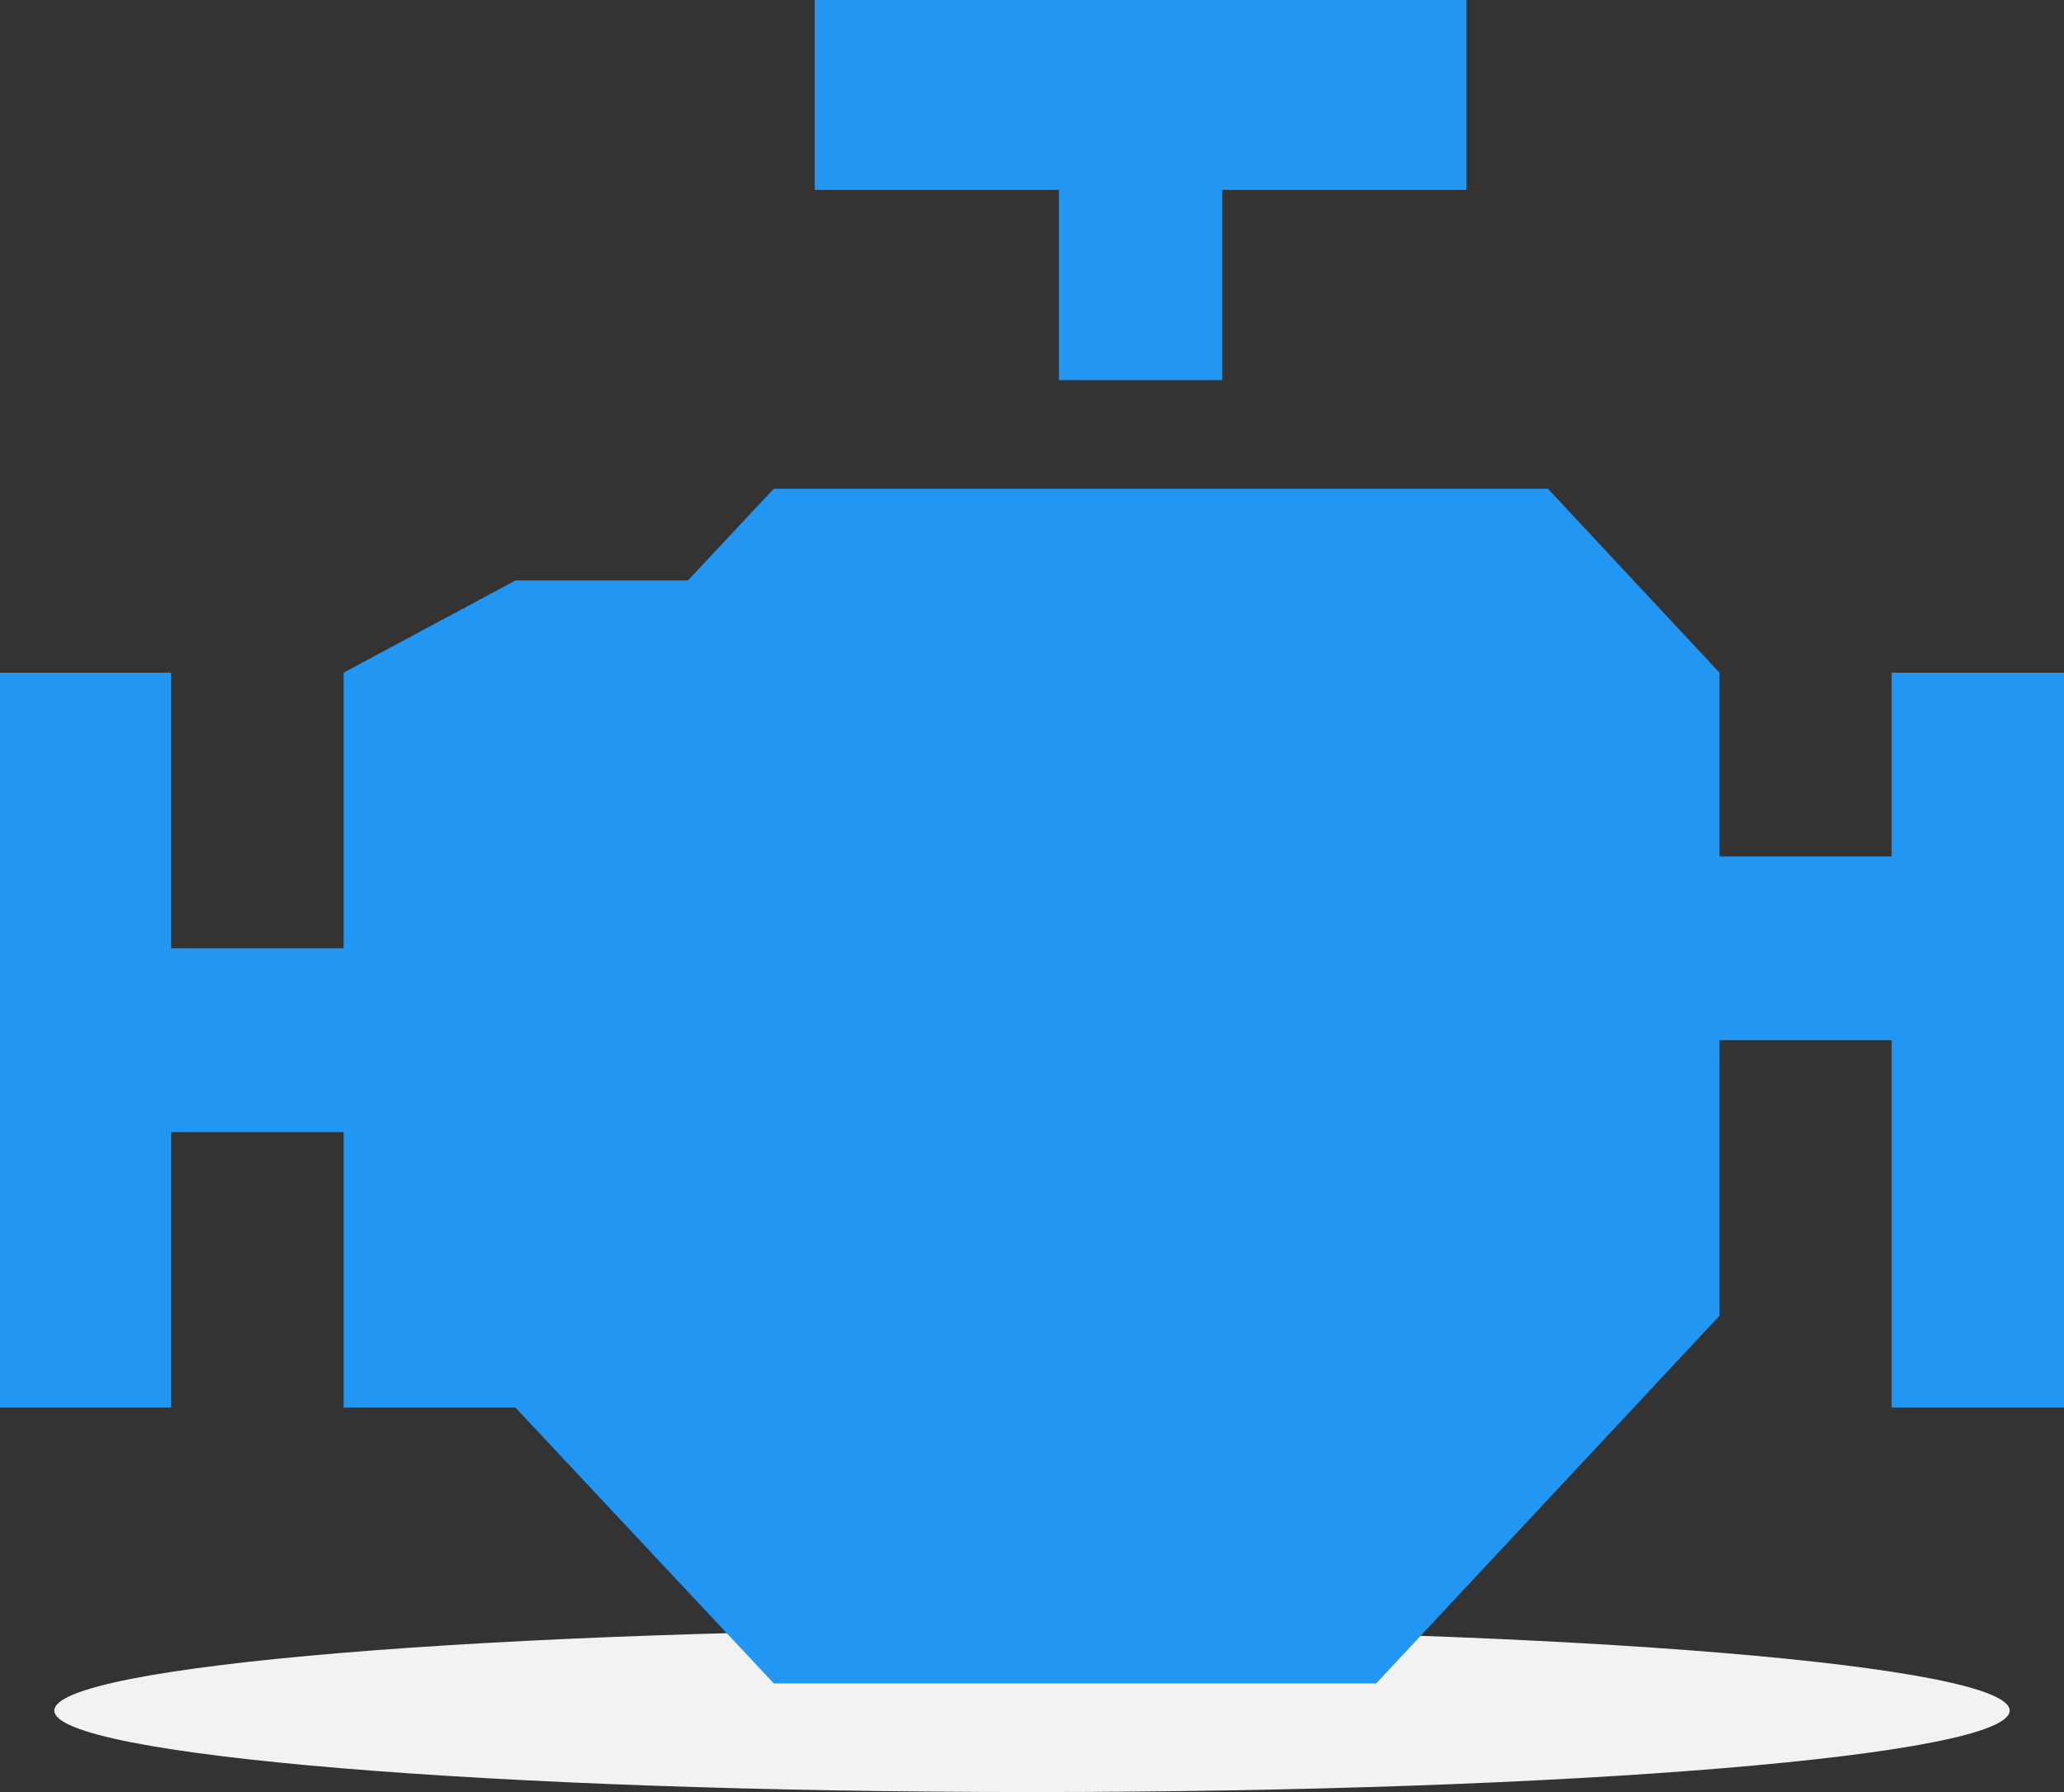
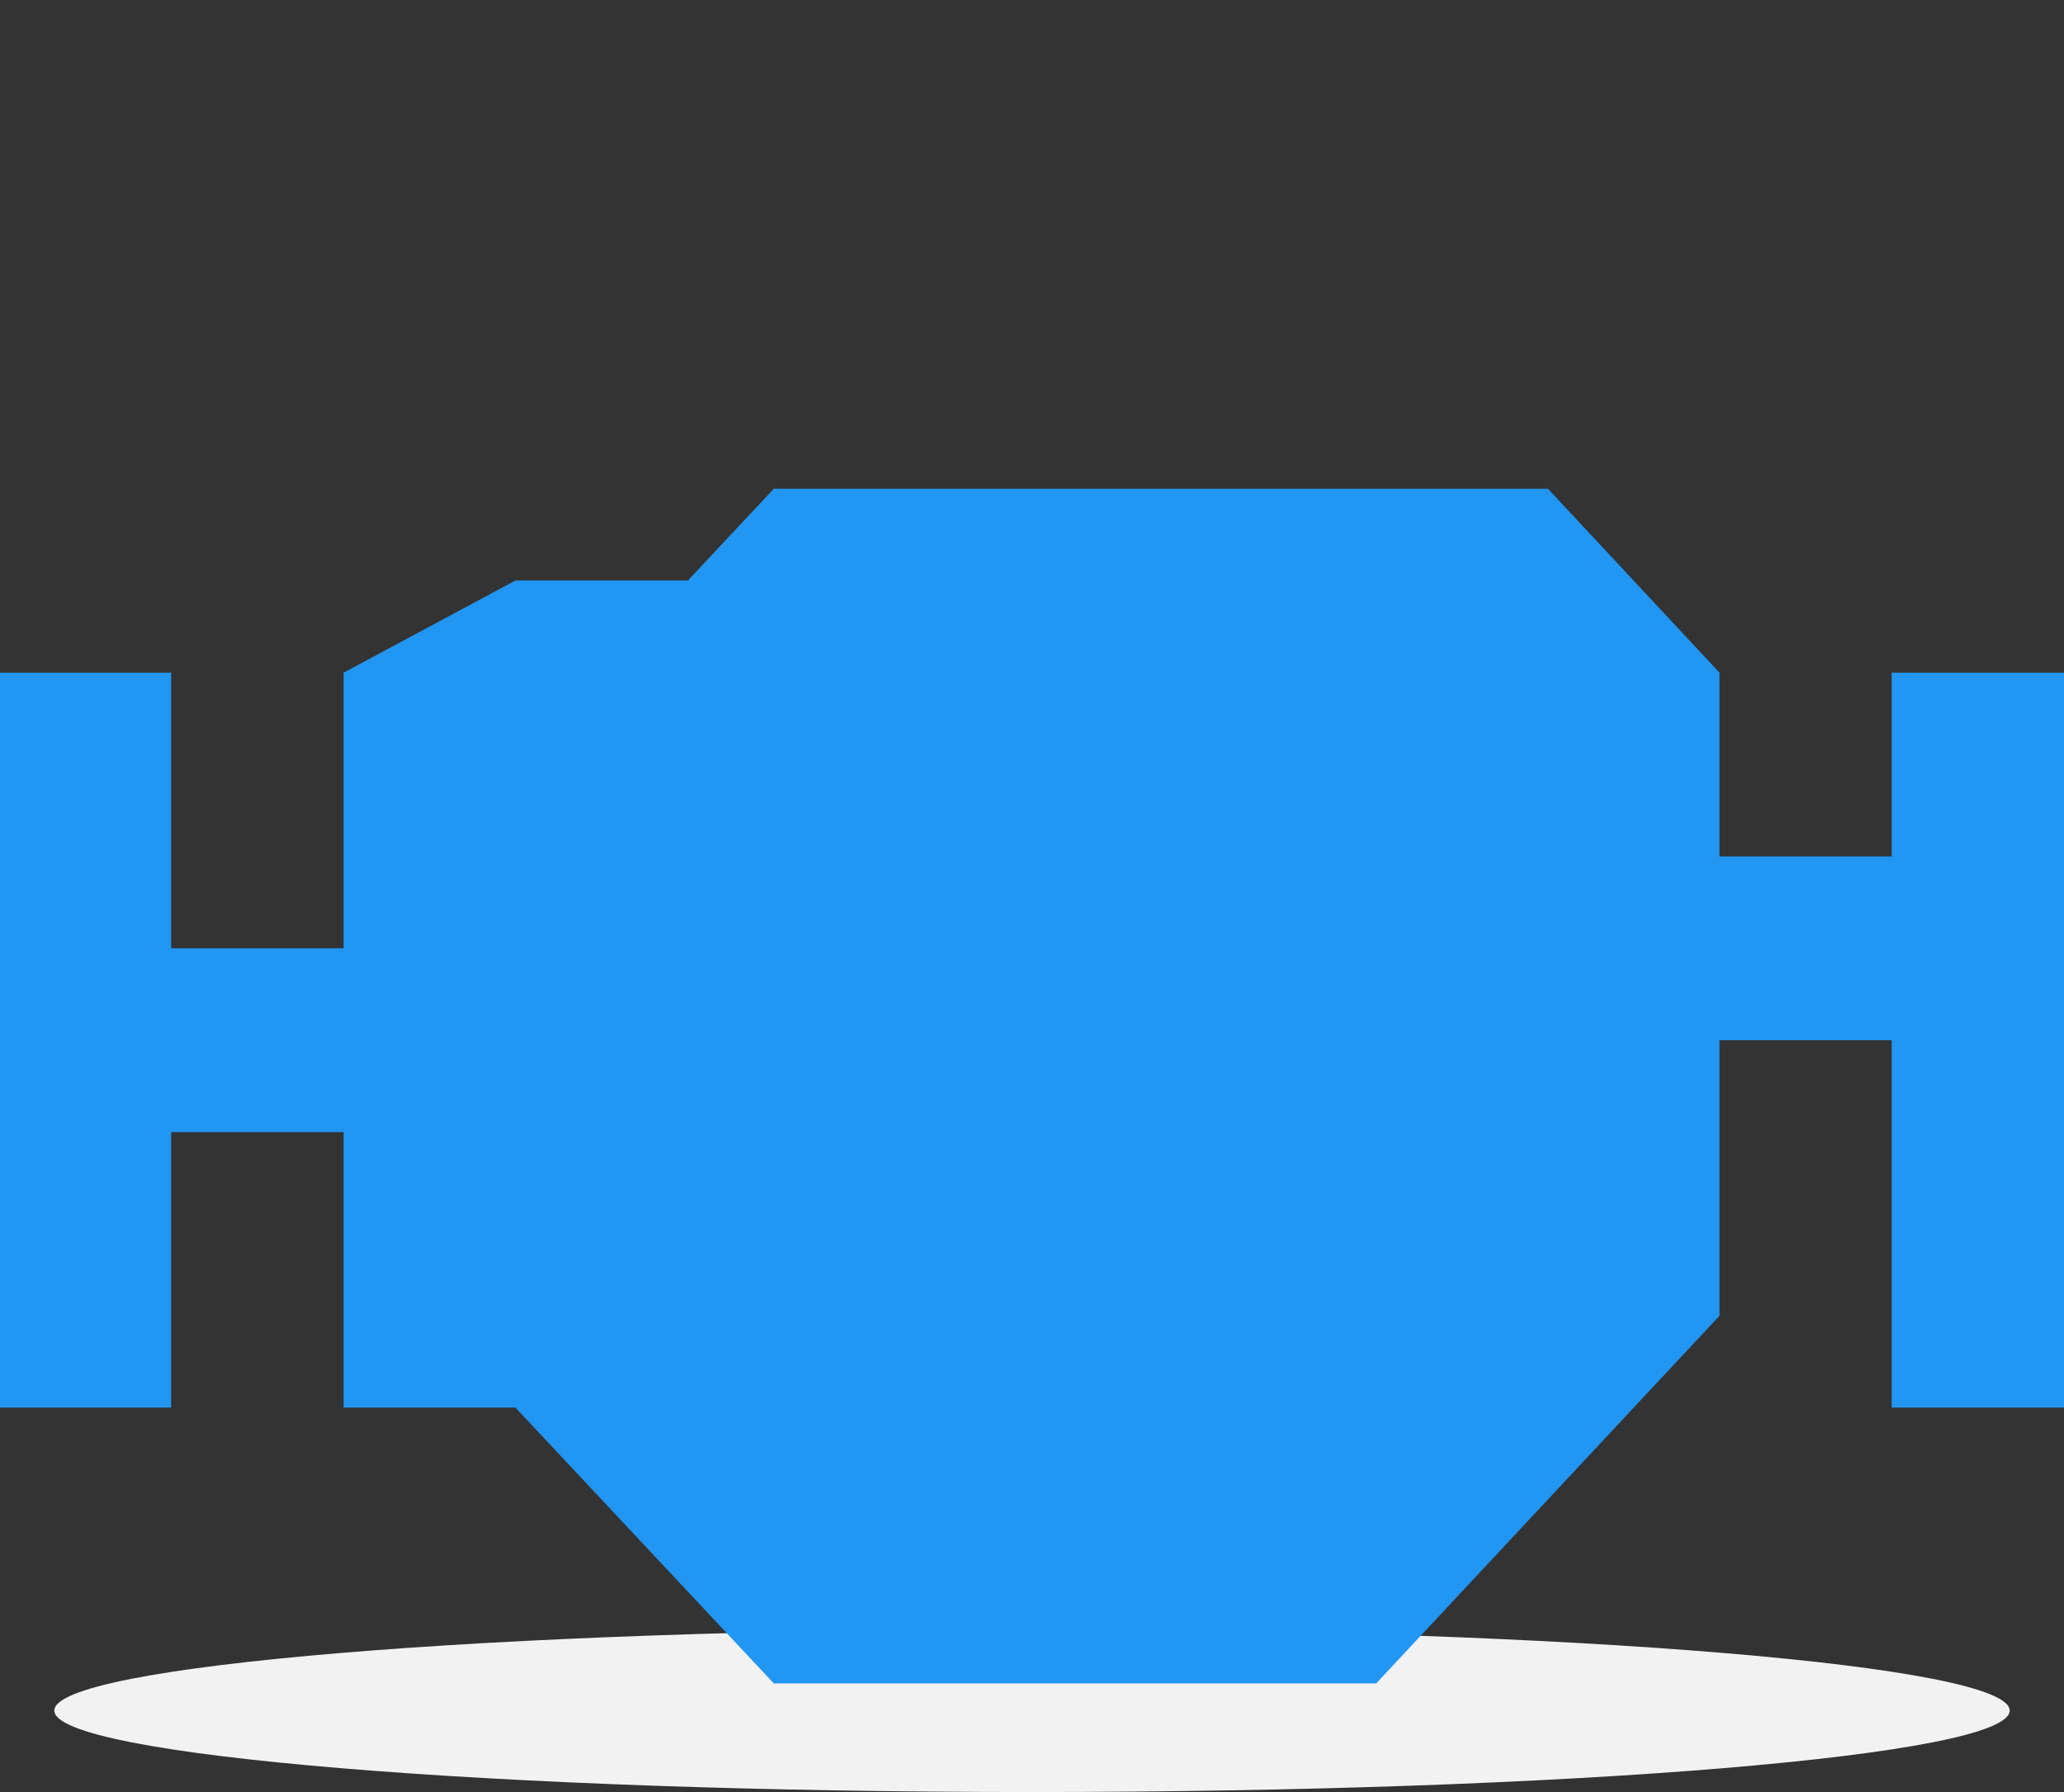
<svg xmlns="http://www.w3.org/2000/svg" width="38px" height="33px" viewBox="0 0 38 33" version="1.1">
  <rect x="0" y="0" width="38" height="33" fill="#333333" stroke="none" />
  <title>elements/fordrivers/1</title>
  <desc>Created with Sketch.</desc>
  <g id="Symbols" stroke="none" stroke-width="1" fill="none" fill-rule="evenodd">
    <g id="elements/engie_for_drivers" transform="translate(-302, -167)">
      <g id="elements/fordrivers/1" transform="translate(299, 161)">
        <path d="M40,37.5 C40,38.328 31.941,39 22,39 C12.059,39 4,38.328 4,37.5 C4,36.671 12.059,36 22,36 C31.941,36 40,36.671 40,37.5" id="Fill-1" fill="#F2F2F2" />
        <g id="Group-3" stroke-width="1" transform="translate(3, 6)" fill="#2196F3">
-           <polygon id="Fill-1" points="15 0 15 3.497 19.495 3.497 19.495 7 22.503 7 22.503 3.497 27 3.497 27 0" />
          <polygon id="Fill-2" points="14.247 9 12.664 10.69 9.489 10.69 6.326 12.387 6.326 17.462 3.151 17.462 3.151 12.387 0 12.387 0 25.92 3.151 25.92 3.151 20.847 6.326 20.847 6.326 25.92 9.489 25.92 14.247 31 25.336 31 31.657 24.23 31.657 19.155 34.827 19.155 34.827 25.92 38 25.92 38 12.387 34.827 12.387 34.827 15.772 31.657 15.772 31.657 12.387 28.499 9" />
        </g>
      </g>
    </g>
  </g>
</svg>